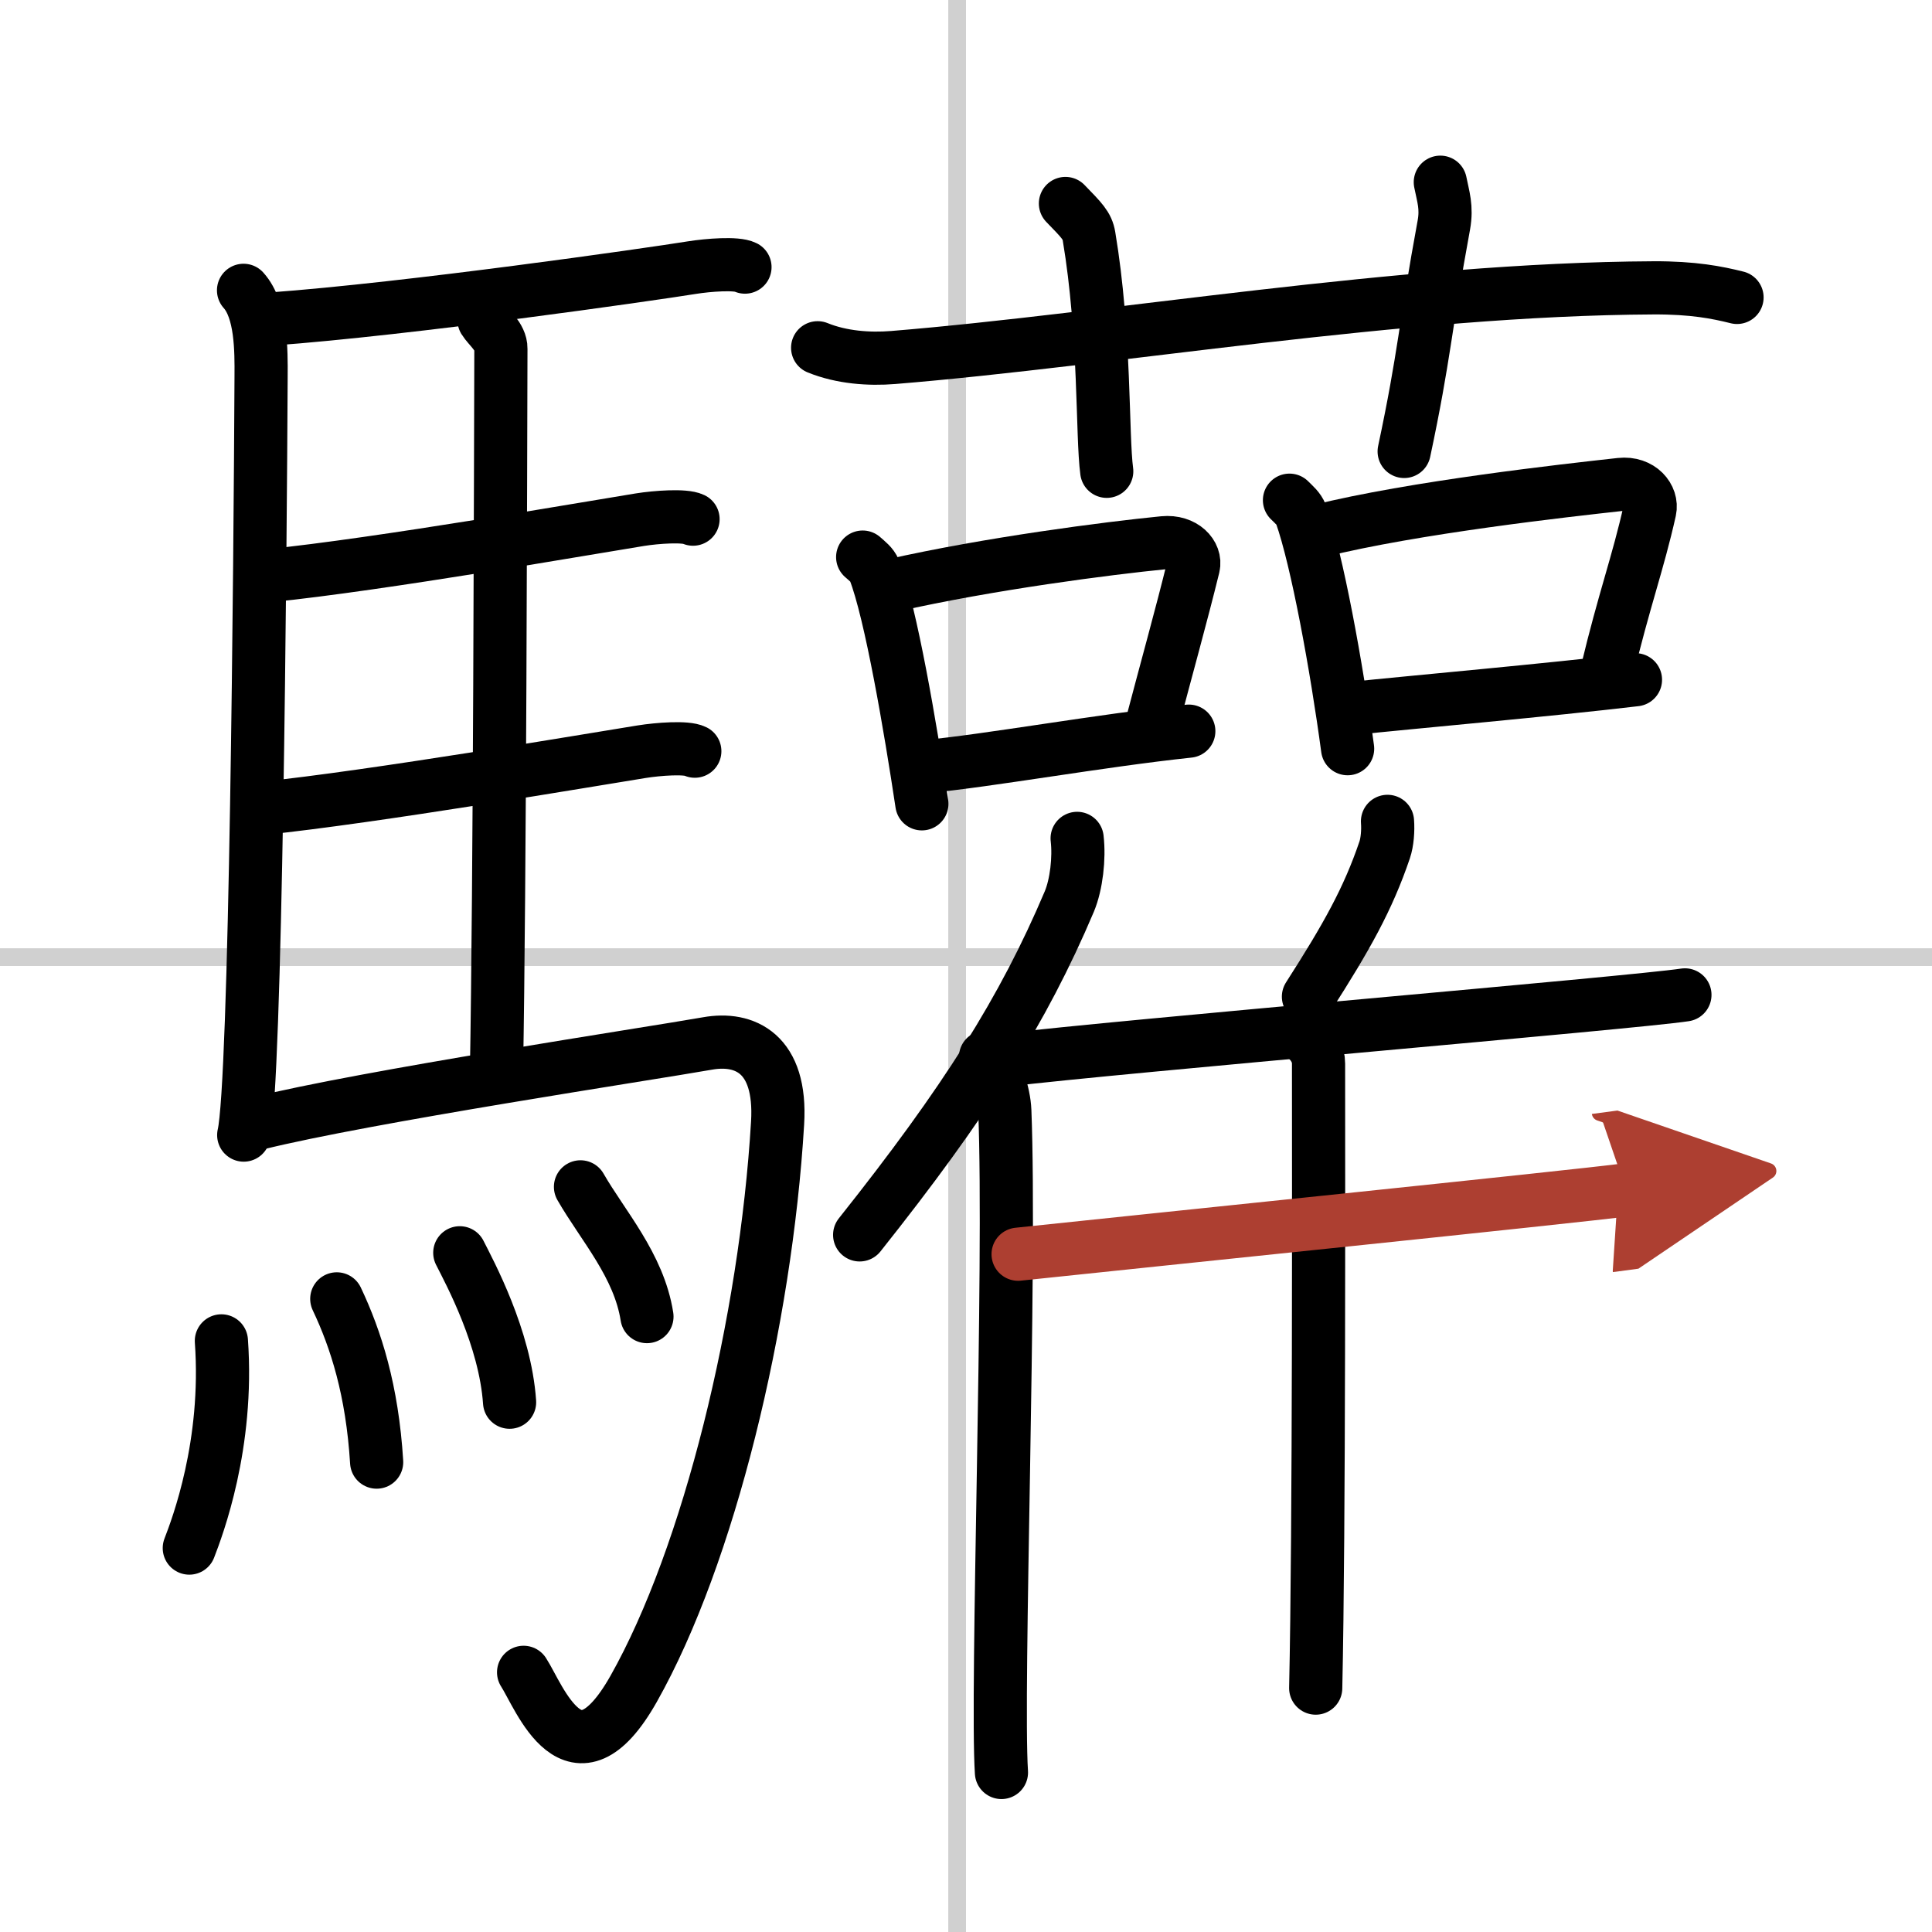
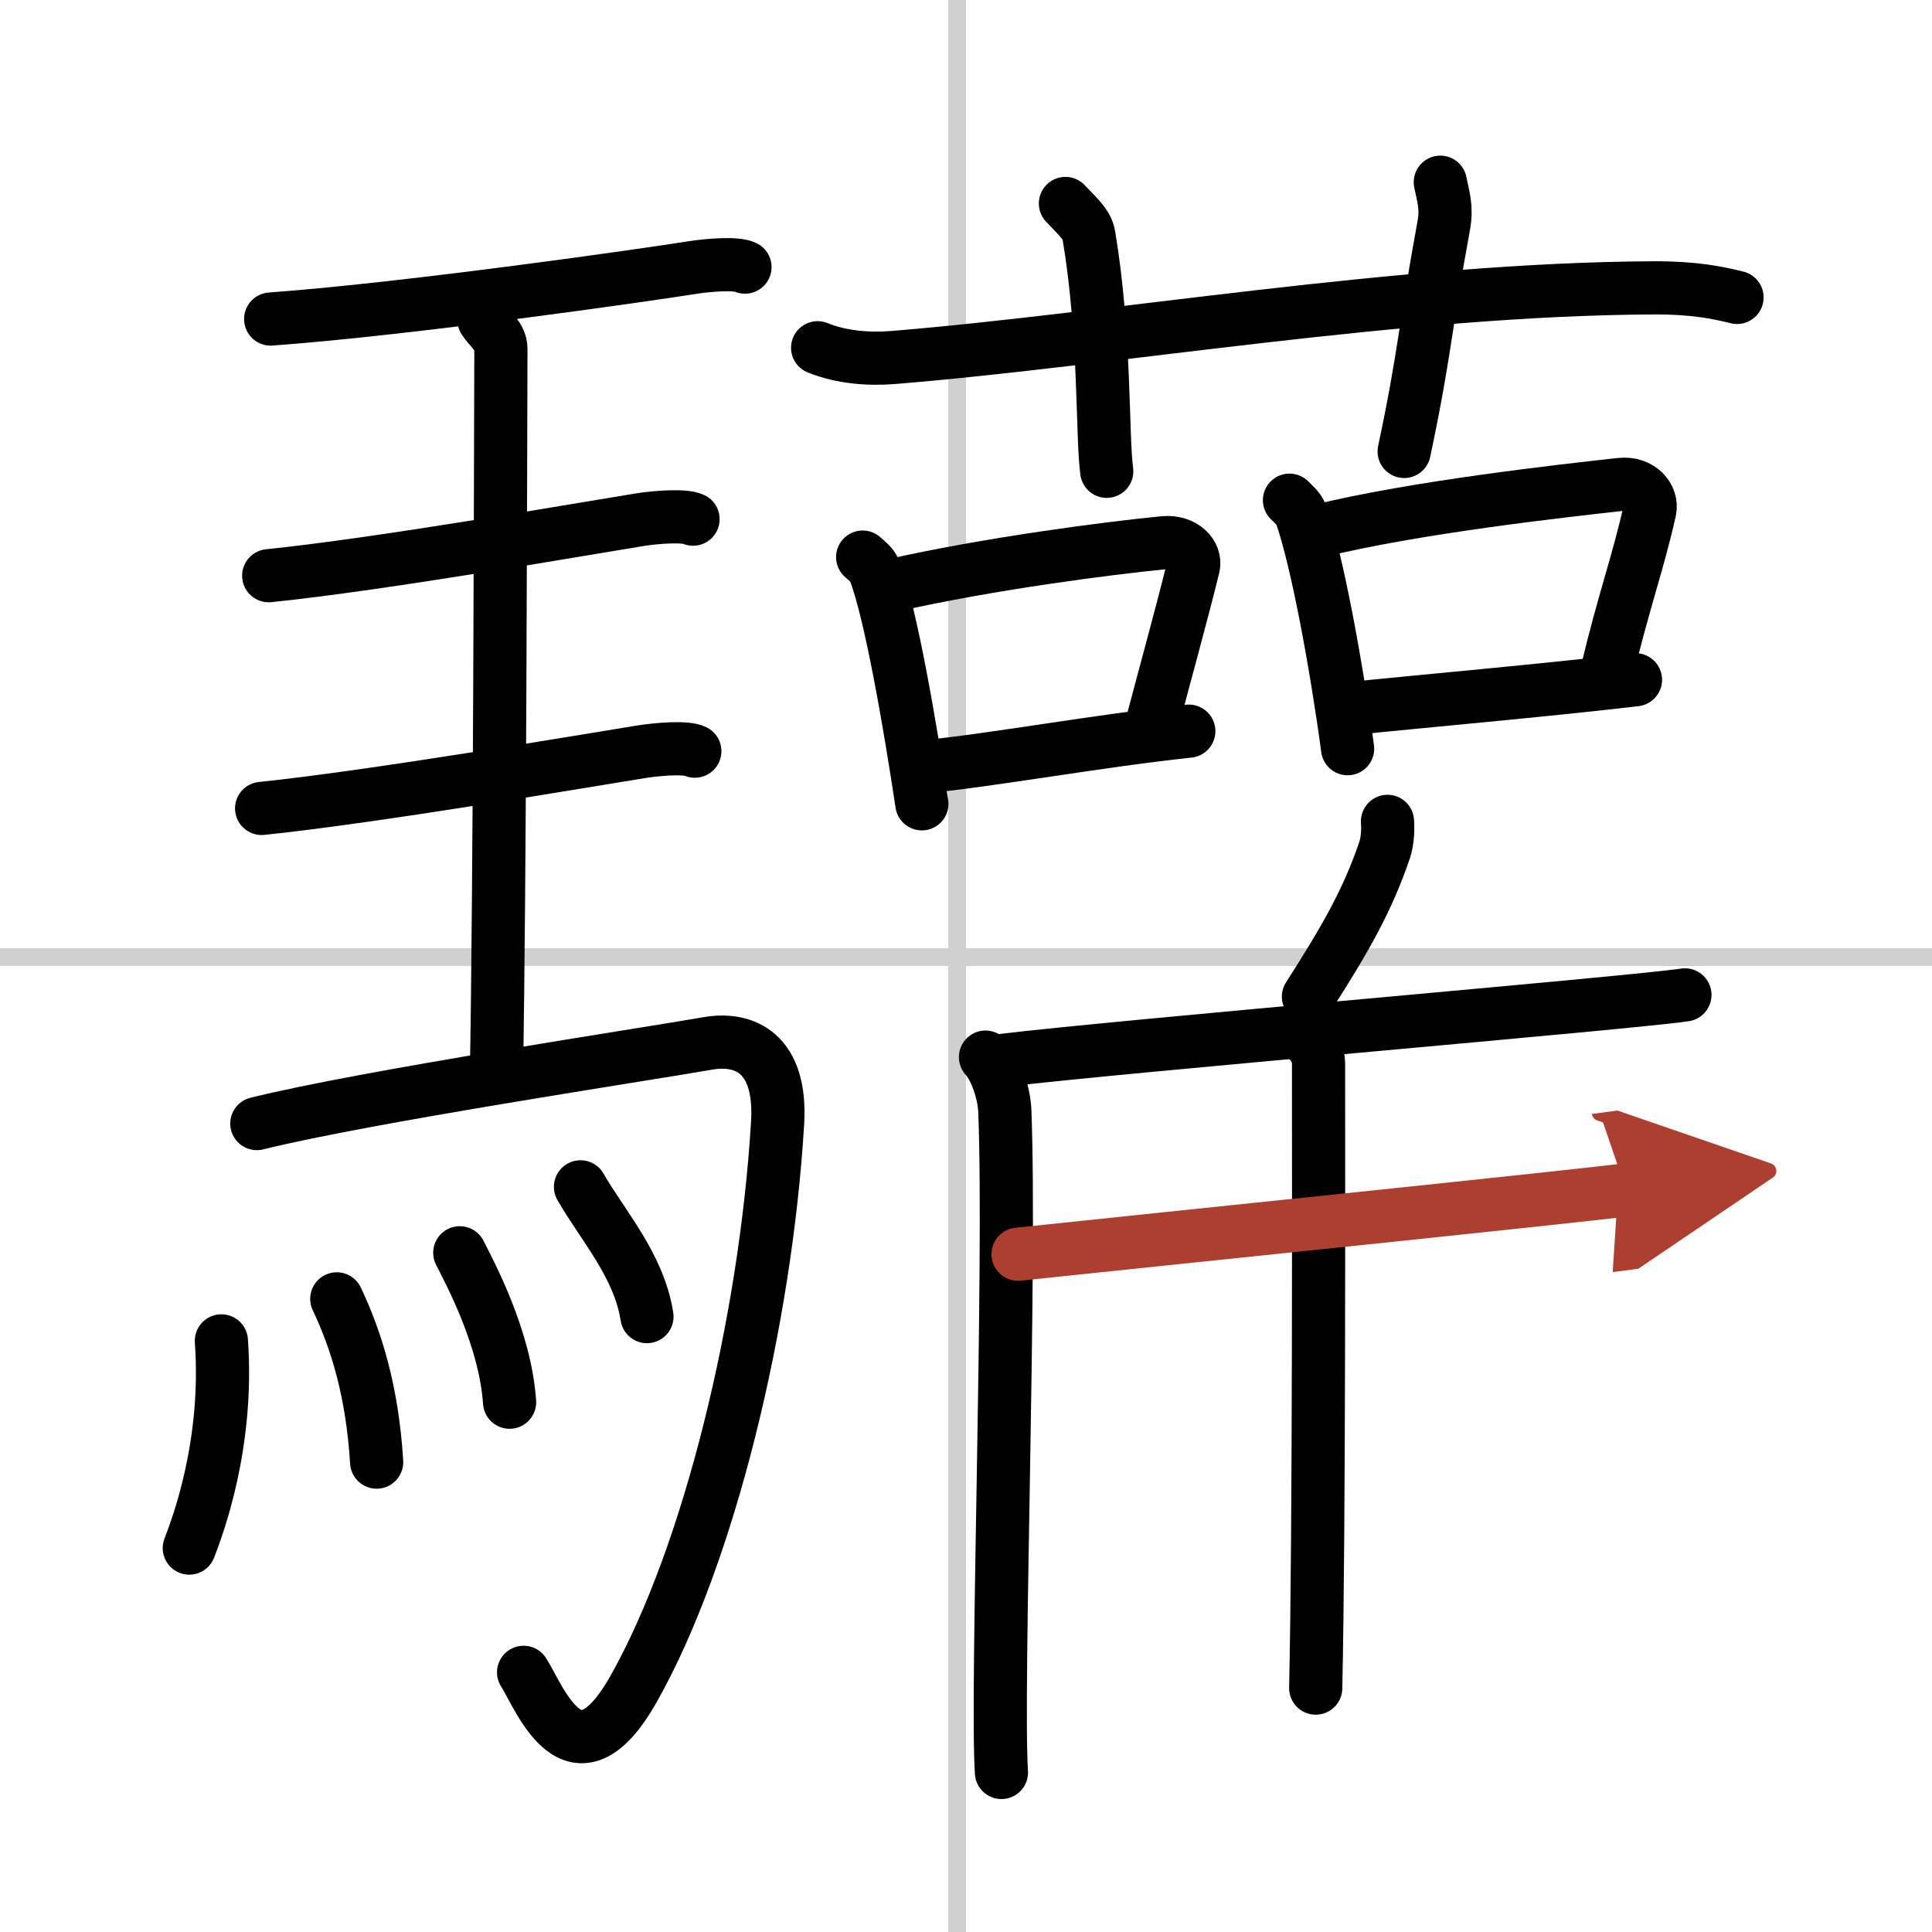
<svg xmlns="http://www.w3.org/2000/svg" width="400" height="400" viewBox="0 0 109 109">
  <defs>
    <marker id="a" markerWidth="4" orient="auto" refX="1" refY="5" viewBox="0 0 10 10">
      <polyline points="0 0 10 5 0 10 1 5" fill="#ad3f31" stroke="#ad3f31" />
    </marker>
  </defs>
  <g fill="none" stroke="#000" stroke-linecap="round" stroke-linejoin="round" stroke-width="3">
-     <rect width="100%" height="100%" fill="#fff" stroke="#fff" />
    <line x1="54" x2="54" y2="109" stroke="#d0d0d0" stroke-width="1" />
    <line x2="109" y1="54" y2="54" stroke="#d0d0d0" stroke-width="1" />
-     <path d="m13.74 16.38c1.01 1.12 1 3.4 0.99 4.86-0.05 10.36-0.29 39.9-0.98 42.8" />
    <path d="m15.27 18c7.82-0.57 21.4-2.52 23.76-2.9 0.94-0.15 2.53-0.27 3-0.03" />
    <path d="m27.31 18.06c0.25 0.41 0.96 0.95 0.95 1.61-0.02 6.69-0.06 30.3-0.25 40.82" />
    <path d="m15.16 32.48c6.26-0.63 18.25-2.73 20.94-3.16 0.94-0.15 2.53-0.26 3-0.03" />
    <path d="m14.76 45.61c6.26-0.64 18.75-2.77 21.44-3.2 0.94-0.15 2.53-0.27 3-0.03" />
    <path d="m14.49 63.39c6.17-1.53 22.03-3.92 25.43-4.52 2.08-0.37 4.19 0.54 3.95 4.49-0.67 11.21-3.87 24.39-8.12 31.92-3.35 5.93-5.32 0.44-6.21-0.93" />
    <path d="m12.49 75.65c0.42 5.86-1.36 10.52-1.81 11.69" />
    <path d="m19 73.28c1.08 2.28 2 5.15 2.25 9.21" />
    <path d="m25.94 70.68c0.56 1.11 2.56 4.79 2.81 8.43" />
    <path d="m32.75 66.96c1.25 2.18 3.3 4.43 3.75 7.32" />
    <path d="m46.13 19.62c1.35 0.55 2.91 0.66 4.26 0.55 12.37-1.01 28.63-3.86 42.9-3.93 2.24-0.01 3.59 0.26 4.71 0.54" />
    <path d="m60.11 11.48c0.93 0.96 1.23 1.25 1.33 1.85 0.93 5.54 0.73 11.25 1 13.26" />
    <path d="m81.26 10.28c0.16 0.81 0.38 1.41 0.2 2.41-1.08 5.85-1.07 7.28-2.24 12.78" />
    <path d="m48.67 31.43c0.27 0.24 0.54 0.44 0.66 0.74 0.93 2.37 2.04 8.92 2.68 13.18" />
    <path d="m50.34 33.03c5.49-1.24 12.17-2.1 15.31-2.41 1.15-0.11 1.84 0.68 1.68 1.34-0.68 2.77-1.48 5.61-2.49 9.45" />
    <path d="m52.14 43.26c3.69-0.35 9.86-1.47 14.93-2.01" />
    <path d="m72.75 28.22c0.26 0.26 0.53 0.48 0.65 0.8 0.91 2.57 2.01 8.6 2.63 13.22" />
    <path d="m74.39 29.96c5.39-1.34 13.96-2.29 17.04-2.63 1.13-0.12 1.81 0.73 1.65 1.46-0.67 3-1.45 5.04-2.44 9.19" />
    <path d="m76.16 39.98c3.63-0.38 11.13-1.04 16.11-1.63" />
-     <path d="M60.77,47.3c0.13,1.12-0.04,2.6-0.44,3.56C57.73,57,54.44,62.2,48.5,69.67" />
    <path d="M55.6,59.64c0.59,0.64,1.05,2.04,1.09,3.03C57.04,71.5,56.2,95.41,56.5,100" />
    <path d="m78.28 46.34c0.04 0.51-0.01 1.17-0.16 1.61-0.94 2.77-2.14 4.91-4.3 8.28" />
    <path d="m56.52 59.83c6.88-0.83 35.58-3.25 38.54-3.7" />
    <path d="m73.79 58.68c0.33 0.32 0.6 0.77 0.6 1.33 0 5.73 0.04 26.21-0.16 35.23" />
    <path d="m57.44 70.76c6.5-0.69 31.51-3.26 34.3-3.63" marker-end="url(#a)" stroke="#ad3f31" />
  </g>
</svg>